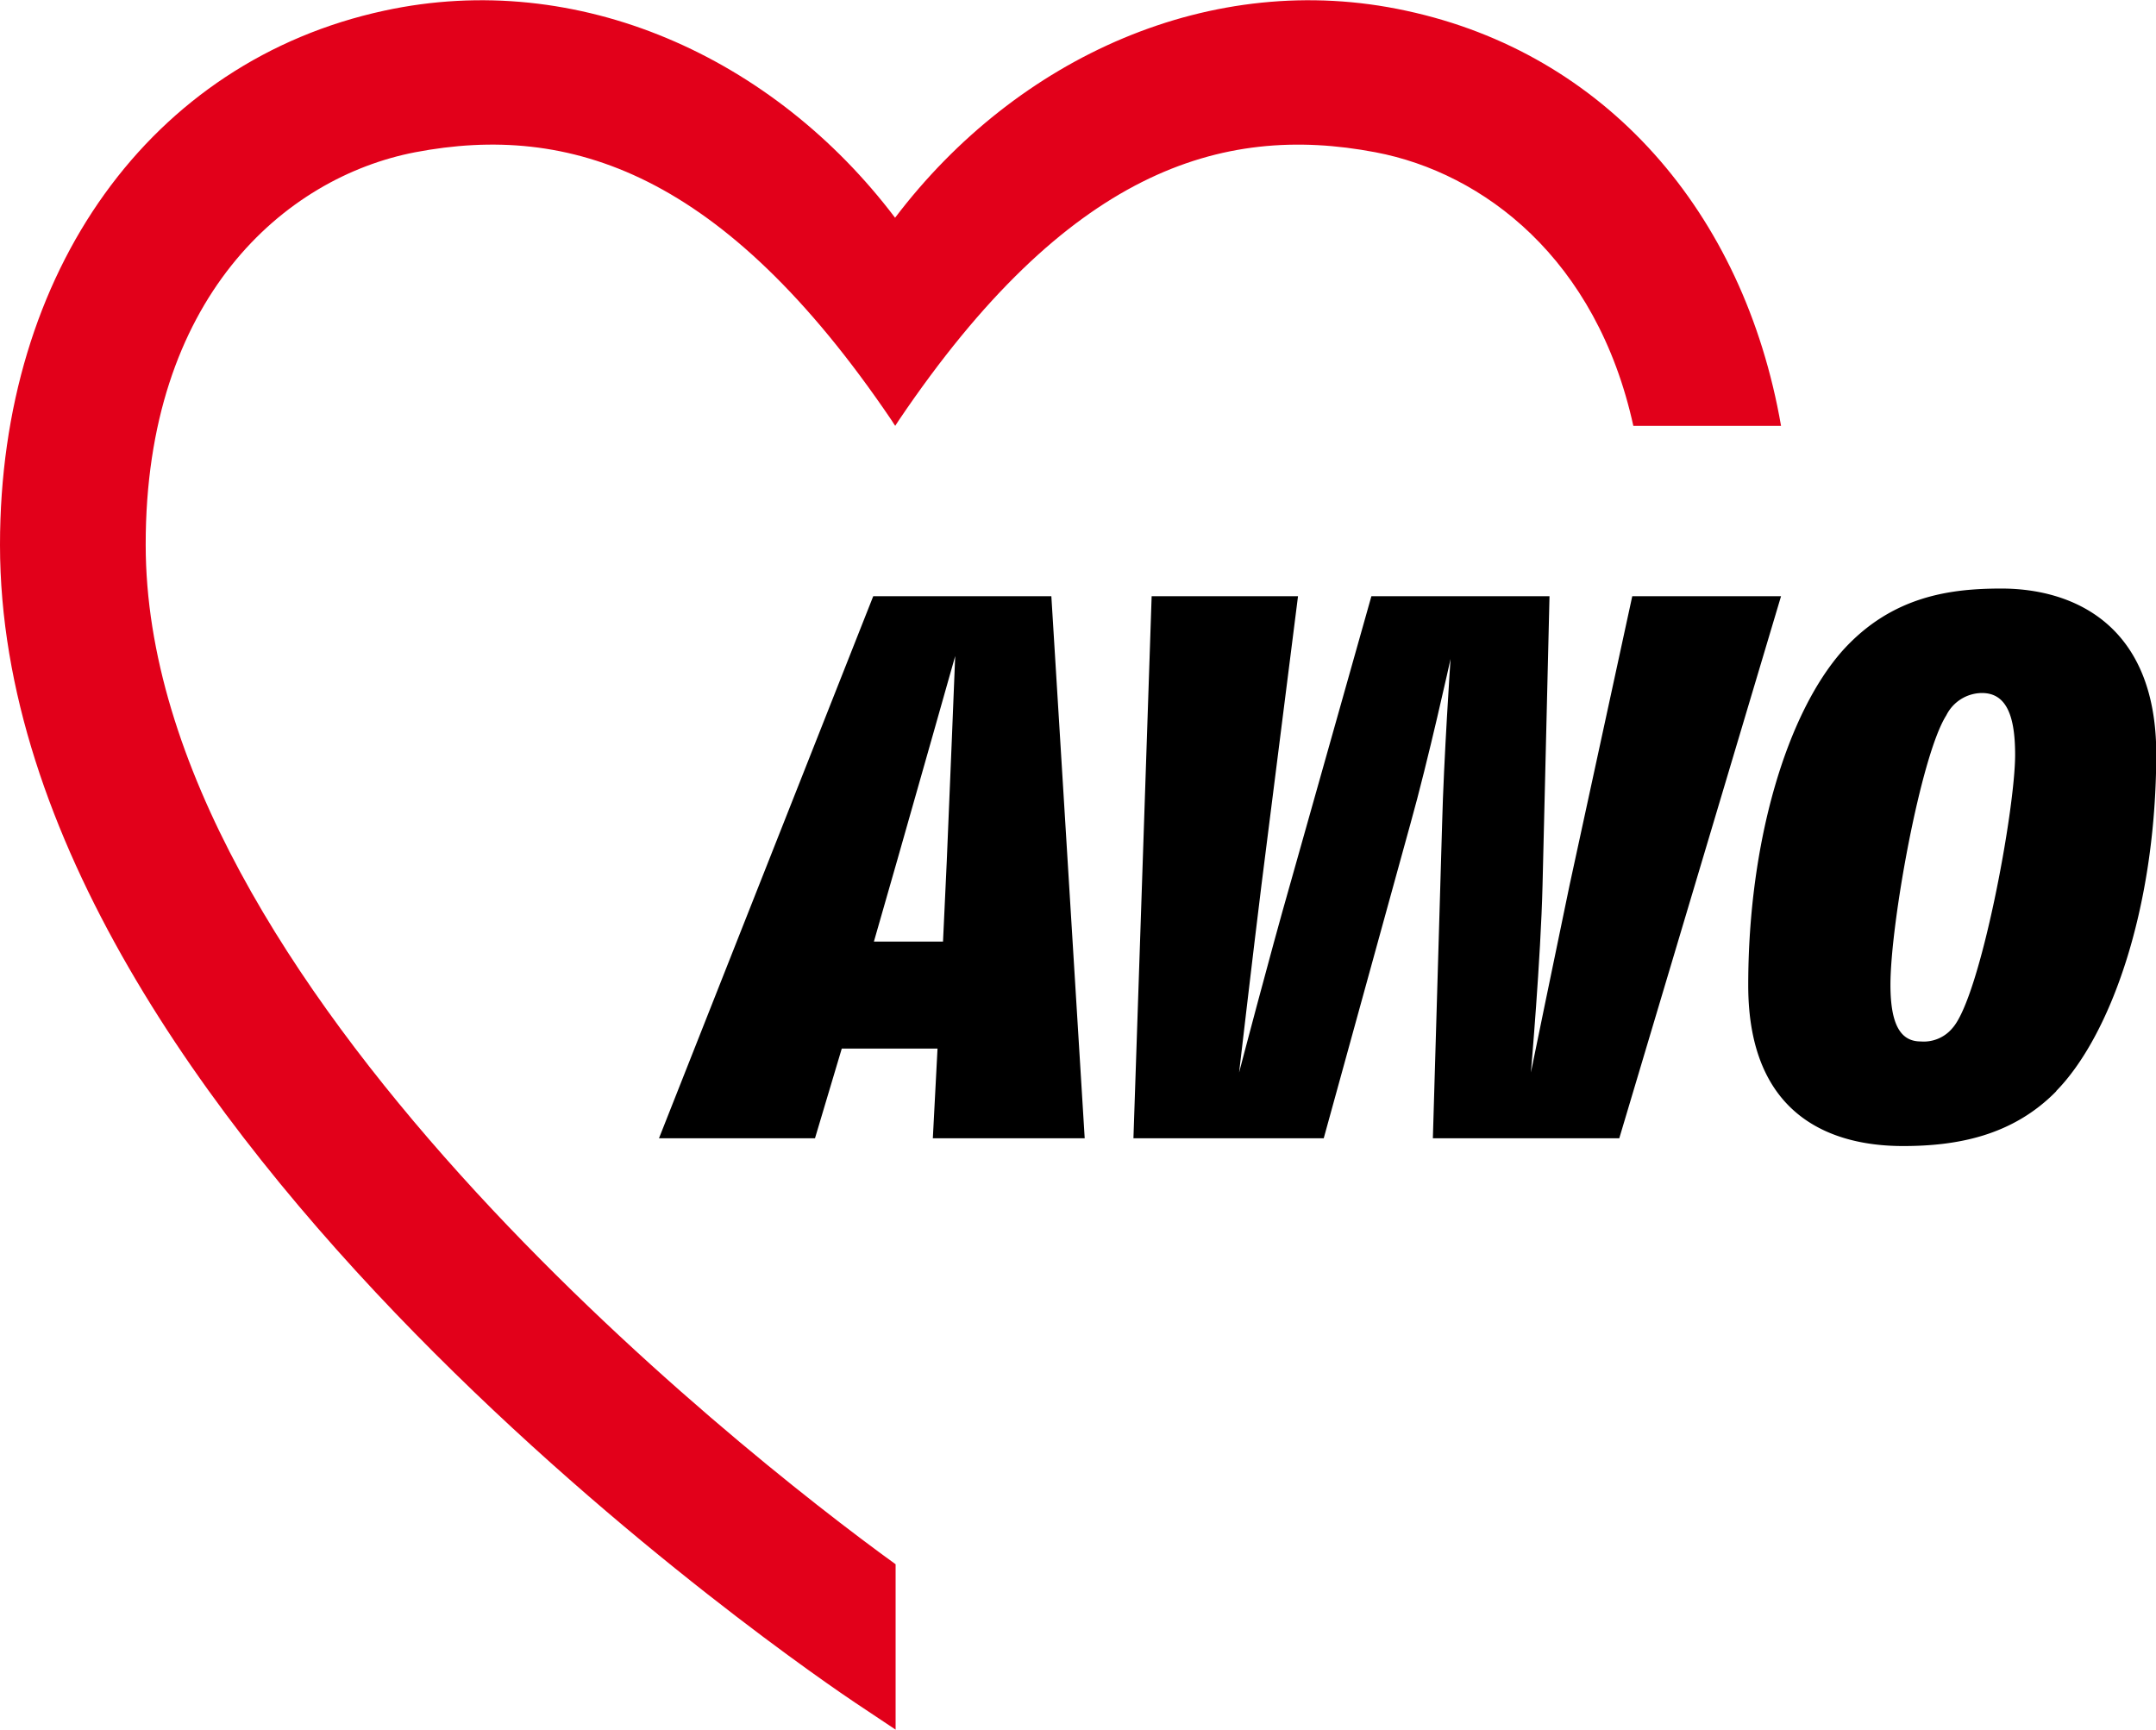
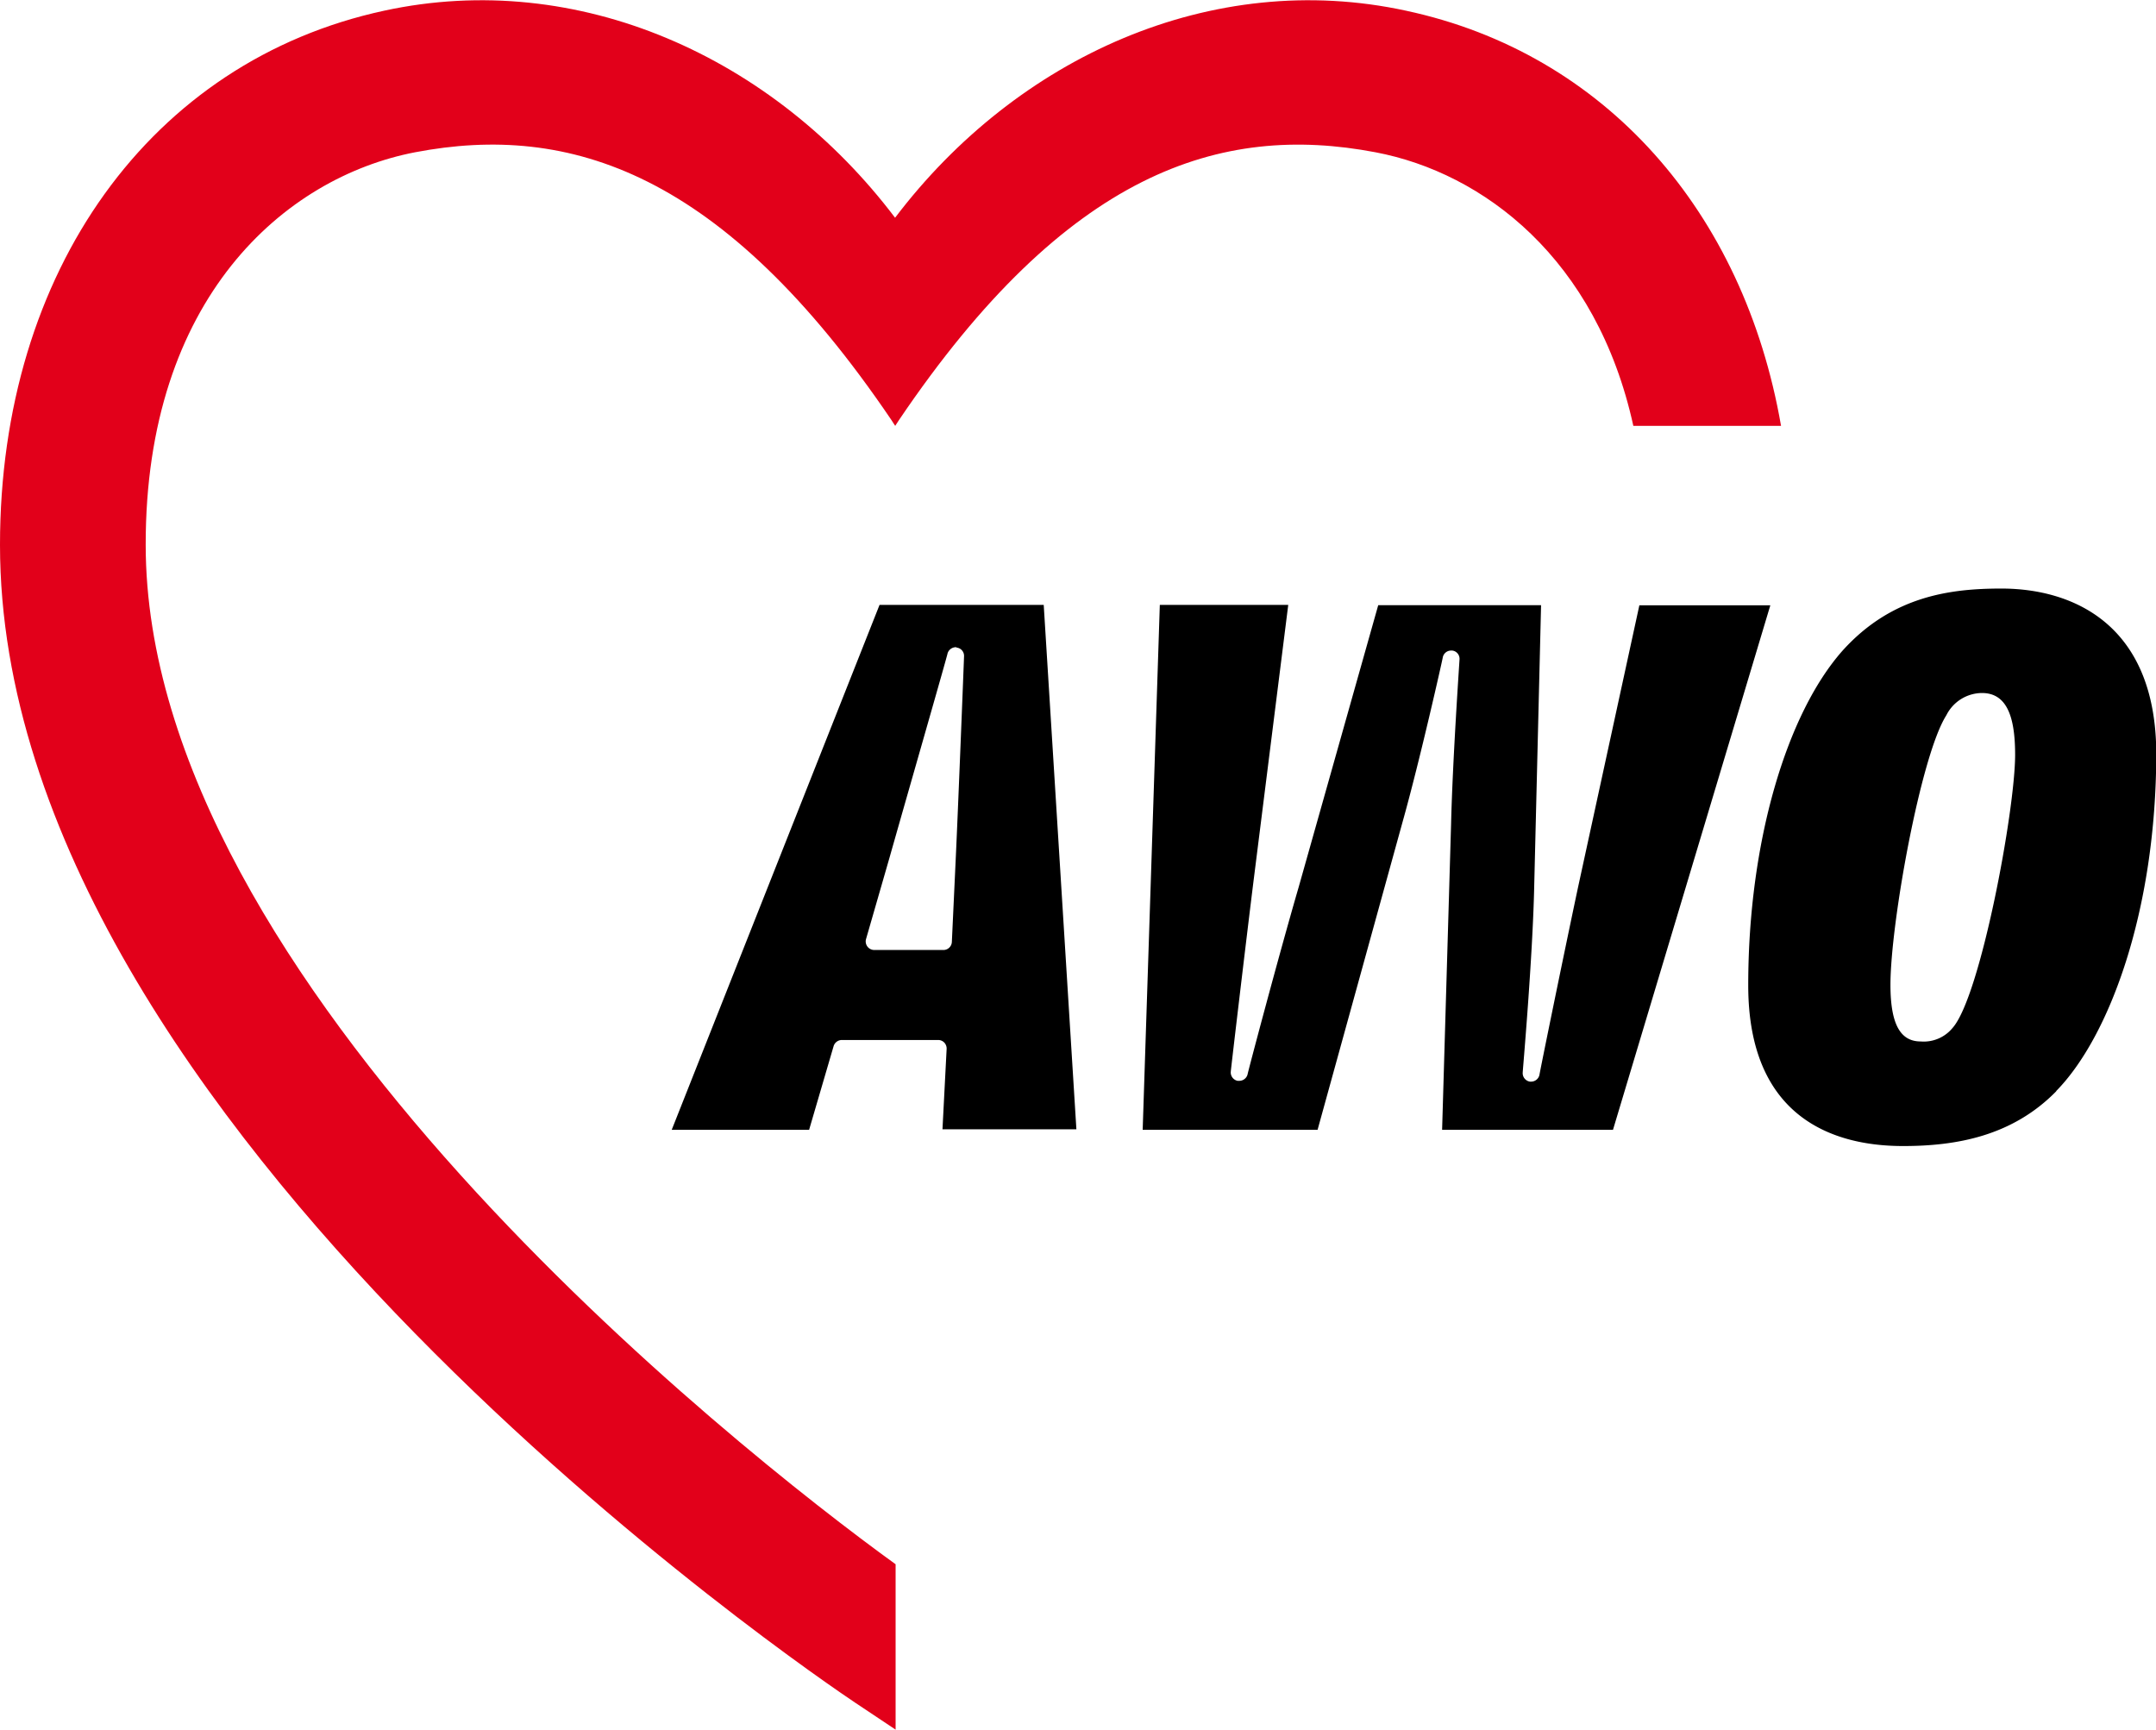
<svg xmlns="http://www.w3.org/2000/svg" id="Ebene_1" data-name="Ebene 1" viewBox="0 0 161 129.16">
  <defs>
    <style>.cls-1{fill:#e2001a;}</style>
  </defs>
  <title>awo-logo</title>
  <path class="cls-1" d="M103.43,189.61l-2.28-1.53c-2.61-1.75-63.69-43-63.69-86.11,0-20.23,11.13-35.71,28.38-39.46A33.83,33.83,0,0,1,73,61.74c11.5,0,22.92,6,30.52,16.06a.49.49,0,0,0,.74,0c7.62-10.07,19-16.06,30.53-16.06a33.83,33.83,0,0,1,7.16.77c14.34,3.11,24.59,14.36,27.53,30.12h-10.1c-2.51-10.94-9.8-18.56-19.54-20.43a31.67,31.67,0,0,0-5.85-.58c-11,0-20.55,6.57-30.1,20.64-9.53-14.07-19.11-20.64-30.1-20.64A31.48,31.48,0,0,0,68,72.2C58.46,74,47.4,82.88,47.4,102c0,14,8,30,23.64,47.37a220.91,220.91,0,0,0,32.41,29v11.3Z" transform="translate(-37 -61.31)" />
  <path d="M108.38,109.64a.65.65,0,0,0-.62.46c0,.11-2.9,10.19-4.34,15.27l-1.75,6.07a.64.64,0,0,0,.62.81h5.16a.63.63,0,0,0,.63-.6l.28-6c.18-3.79.63-15.22.63-15.33a.62.62,0,0,0-.54-.65S108.41,109.64,108.38,109.64Zm9,36h-10l.31-6a.65.65,0,0,0-.17-.47.63.63,0,0,0-.46-.2H99.86a.65.65,0,0,0-.61.46l-1.83,6.25H87.16l15.52-39.2h12.26Z" transform="translate(-37 -61.31)" />
  <path d="M157.45,145.68H144.69l.67-22.82c.11-4.74.63-12.21.63-12.3a.62.62,0,0,0-.54-.67h-.09a.63.63,0,0,0-.62.51c0,.07-1.69,7.62-3,12.28l-6.35,23H122.33l1.28-39.2h9.59l-2.62,20.84c-.63,5.09-1.67,13.92-1.67,14a.64.64,0,0,0,.51.7l.12,0a.64.64,0,0,0,.62-.47c0-.09,2.32-8.85,3.82-14l5.94-21.05h12.16l-.51,20.89c-.11,5.42-.86,13.86-.86,14a.64.64,0,0,0,.54.69h.09a.64.64,0,0,0,.62-.51c0-.09,1.74-8.63,2.88-14l4.58-21.06h9.78Z" transform="translate(-37 -61.31)" />
-   <path d="M185,112.42a3.62,3.62,0,0,0-3.2,2c-1.95,3-4.26,15.75-4.26,20.44,0,1.2,0,4.86,2.89,4.86a3.38,3.38,0,0,0,2.85-1.27c2.32-2.56,4.83-17,4.83-20.83C188.11,116.35,188.11,112.42,185,112.42Zm-5.89,33.84c-5,0-10.93-2-10.93-11.39,0-10.2,2.71-19.84,6.9-24.56,3.5-3.89,7.72-4.41,11.38-4.41,3.29,0,10.93,1.14,10.93,11.73,0,12-3.66,21-7.29,24.7C186.63,145.85,182.17,146.26,179.09,146.26Z" transform="translate(-37 -61.31)" />
  <path class="cls-1" d="M170,93.11c-2.78-16-13.15-27.82-28-31-14.5-3.15-29.06,3.46-38.16,15.46-9.08-12-23.66-18.61-38.16-15.46C48.28,65.87,37,81.53,37,102c0,43.39,61.28,84.73,63.88,86.47l3,2V178.12c-12-8.68-56-43.49-56-76.13C47.86,83.6,58.24,74.56,68,72.68c11.52-2.2,23,1.44,35.57,20,.12.2.28.43.28.43l.28-.43c12.53-18.54,24-22.2,35.58-20,8.07,1.53,16.52,7.95,19.26,20.43Z" transform="translate(-37 -61.31)" />
-   <path d="M104,125.55l-1.74,6.07h5.16l.28-6c.17-3.82.63-15.32.63-15.32S105.47,120.41,104,125.55Zm2.66,20.76.35-6.7H99.86l-2,6.7H86.21l16-40.48h13.3L118,146.31Z" transform="translate(-37 -61.31)" />
-   <path d="M157.92,146.31H144l.69-23.47c.12-4.8.63-12.32.63-12.32s-1.67,7.59-3,12.32l-6.47,23.47H121.64L123,105.83h10.93L131.2,127.4c-.64,5.15-1.67,14-1.67,14s2.3-8.79,3.81-14.06l6.07-21.51h13.3l-.52,21.57c-.13,5.49-.87,14-.87,14s1.75-8.55,2.89-14l4.68-21.57H170Z" transform="translate(-37 -61.31)" />
  <path d="M185,113.06a3,3,0,0,0-2.66,1.67c-1.91,3-4.17,15.55-4.17,20.12,0,3.07.81,4.23,2.26,4.23a2.78,2.78,0,0,0,2.37-1c2.08-2.31,4.68-16.24,4.68-20.41C187.48,114.8,186.85,113.06,185,113.06Zm5.56,29.73c-3.29,3.36-7.46,4.1-11.45,4.1-5.16,0-11.56-2.08-11.56-12,0-10.74,2.88-20.3,7.05-25,3.7-4.1,8.1-4.63,11.86-4.63,5.26,0,11.56,2.61,11.56,12.37C198,129.31,194.53,138.73,190.54,142.79Z" transform="translate(-37 -61.31)" />
</svg>